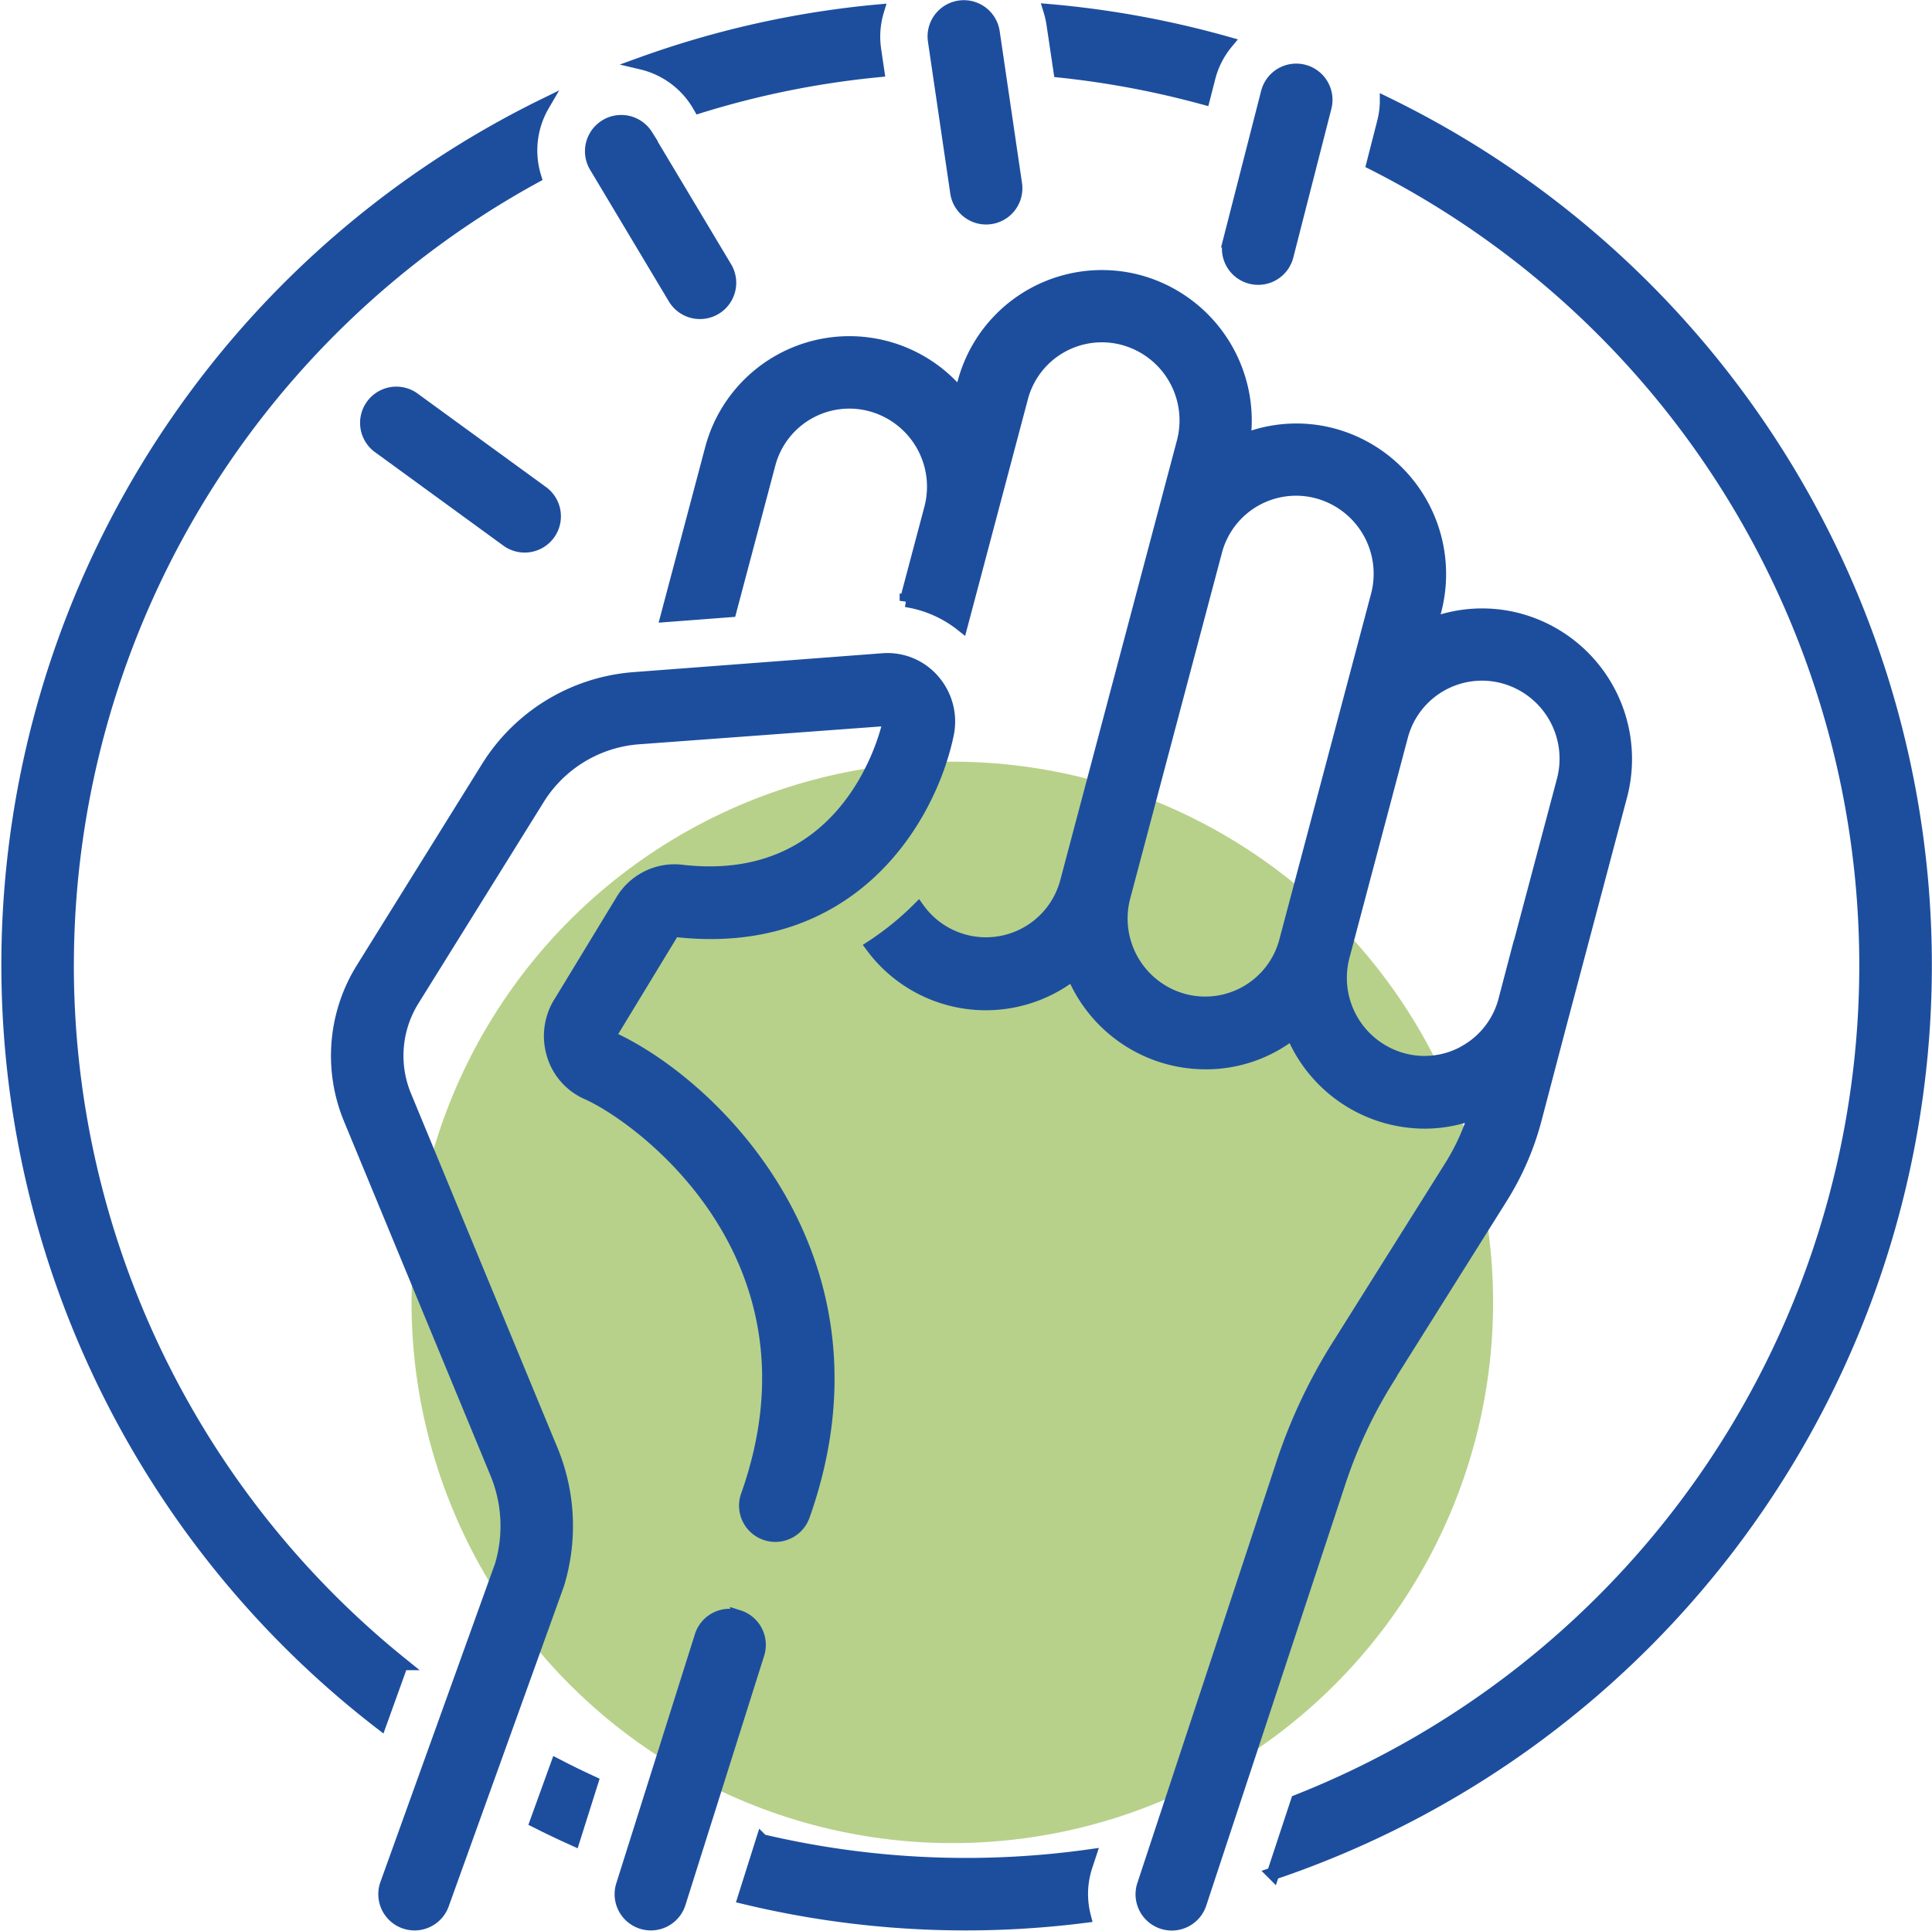
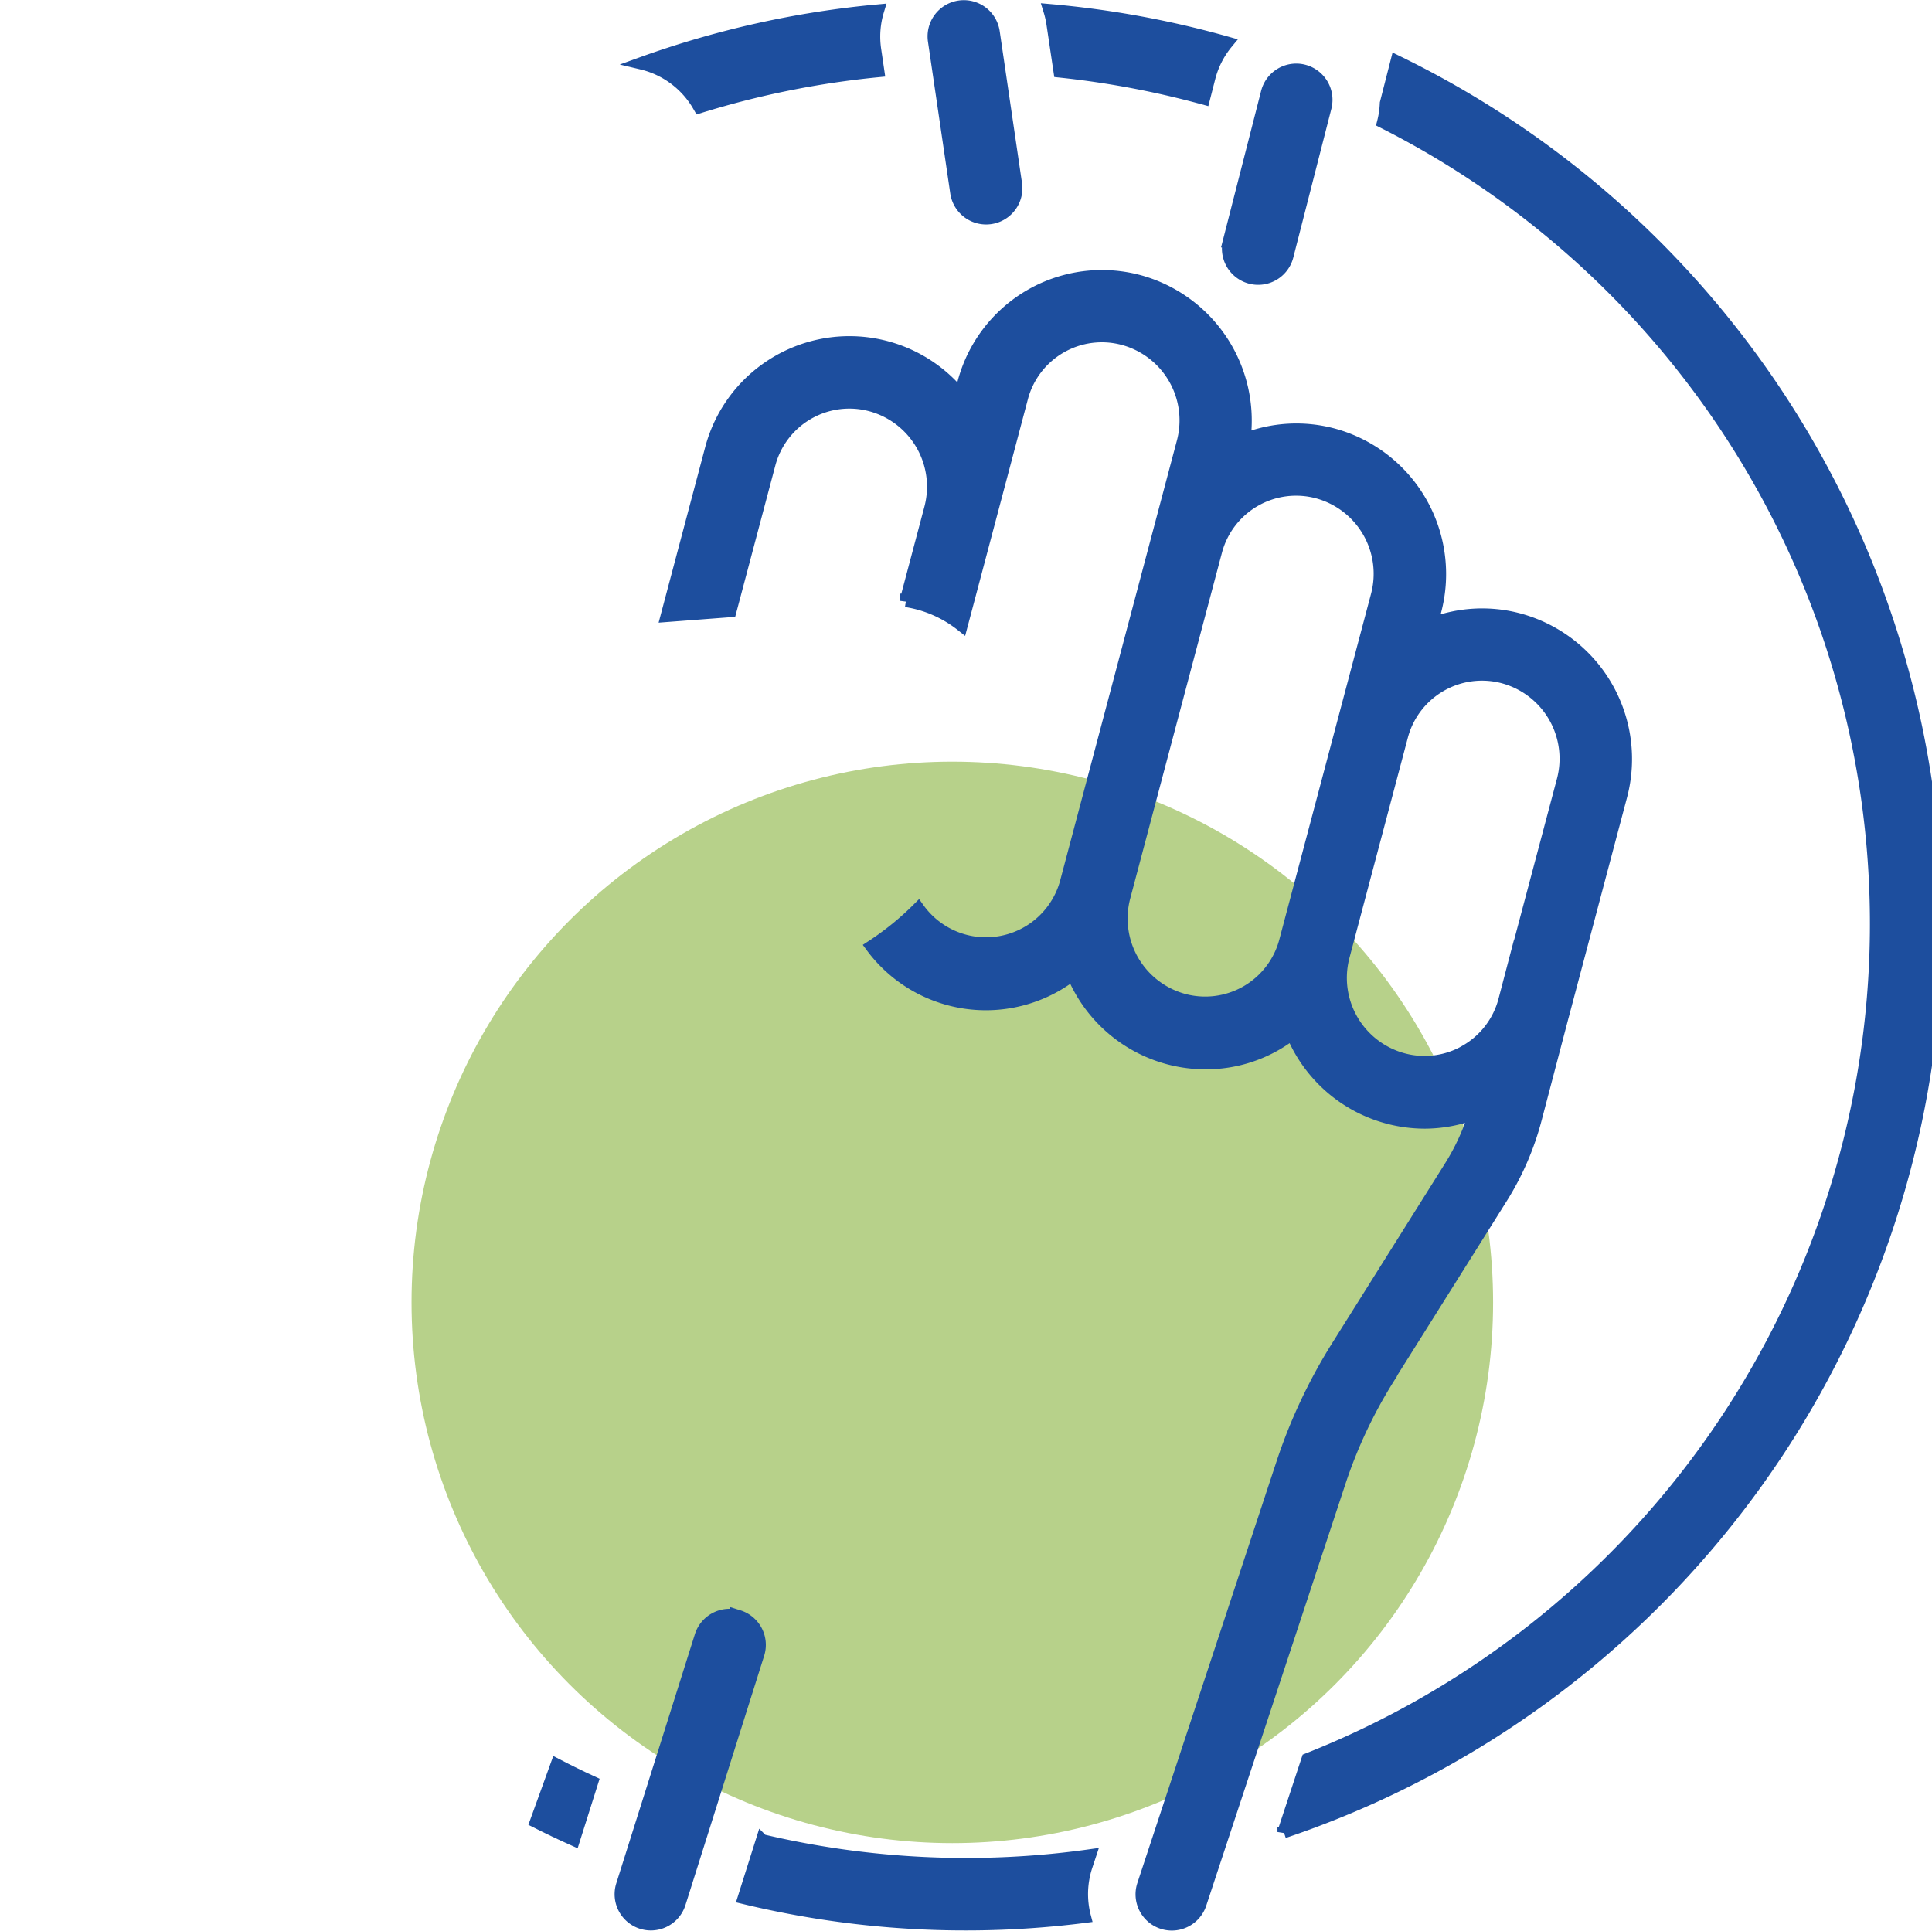
<svg xmlns="http://www.w3.org/2000/svg" width="76.812" height="76.795" viewBox="0 0 76.812 76.795">
  <g id="Group_14569" data-name="Group 14569" transform="translate(-8.638 -3.714)">
    <circle id="Ellipse_27" data-name="Ellipse 27" cx="21.5" cy="21.5" r="21.5" transform="translate(25 34)" fill="#b7d18a" />
    <g id="noun-revolution-3856995" transform="translate(-61.055 3.938)">
      <path id="Path_47451" data-name="Path 47451" d="M257.367,4.956l.058.1a35.495,35.495,0,0,1,7.1-1.432l-.125-.85a3.555,3.555,0,0,1,.115-1.545,37.9,37.9,0,0,0-9.385,2.09,3.564,3.564,0,0,1,2.239,1.64Z" transform="translate(-159.923 -1.026)" fill="#1d4e9e" stroke="#1d4e9e" stroke-width="0.5" />
      <path id="Path_47452" data-name="Path 47452" d="M374.656,3.533a35.814,35.814,0,0,1,5.727,1.078l.212-.828A3.559,3.559,0,0,1,381.3,2.4a38.17,38.17,0,0,0-7.048-1.29,3.634,3.634,0,0,1,.121.522Z" transform="translate(-262.829 -0.922)" fill="#1d4e9e" stroke="#1d4e9e" stroke-width="0.5" />
      <path id="Path_47453" data-name="Path 47453" d="M341.338,7.435a1.191,1.191,0,0,0,2.357-.347l-.887-6.037a1.191,1.191,0,0,0-2.357.347Z" transform="translate(-233.617 0)" fill="#1d4e9e" stroke="#1d4e9e" stroke-width="0.5" />
      <path id="Path_47454" data-name="Path 47454" d="M427.276,26.783a1.191,1.191,0,0,0,1.45-.858l1.514-5.915a1.191,1.191,0,1,0-2.308-.591l-1.514,5.915a1.191,1.191,0,0,0,.858,1.449Z" transform="translate(-307.857 -15.968)" fill="#1d4e9e" stroke="#1d4e9e" stroke-width="0.5" />
-       <path id="Path_47455" data-name="Path 47455" d="M243.634,40.451a1.192,1.192,0,0,0,2.045-1.224l-3.159-5.28a1.192,1.192,0,0,0-2.045,1.224Z" transform="translate(-147.12 -28.794)" fill="#1d4e9e" stroke="#1d4e9e" stroke-width="0.5" />
-       <path id="Path_47456" data-name="Path 47456" d="M176.883,113.276a1.191,1.191,0,1,0-1.4,1.925l5.039,3.67h0a1.191,1.191,0,1,0,1.4-1.926Z" transform="translate(-90.696 -97.621)" fill="#1d4e9e" stroke="#1d4e9e" stroke-width="0.5" />
      <path id="Path_47457" data-name="Path 47457" d="M291.183,122.581l4.5-7.167h0a11.255,11.255,0,0,0,1.357-3.132l1.073-4.085c0-.008.005-.015.007-.023l2.319-8.743a5.745,5.745,0,0,0-4.039-7.005,5.643,5.643,0,0,0-3.491.173l.138-.521a5.745,5.745,0,0,0-4.039-7.007,5.637,5.637,0,0,0-3.548.2,5.745,5.745,0,0,0-4.174-6.3A5.683,5.683,0,0,0,274.31,83l-.134.506a5.681,5.681,0,0,0-9.906,2.13l-1.76,6.633,2.516-.191,1.547-5.831h0a3.294,3.294,0,0,1,4.055-2.347,3.358,3.358,0,0,1,2.358,4.1l-.975,3.676h0a4.723,4.723,0,0,1,2.21.963l1.068-4.028h0l1.325-5a3.293,3.293,0,0,1,4.055-2.347,3.357,3.357,0,0,1,2.358,4.095l-.994,3.747h0l-3.644,13.738a3.306,3.306,0,0,1-5.886,1.077,11.541,11.541,0,0,1-1.849,1.5,5.64,5.64,0,0,0,7.993,1.1,5.718,5.718,0,0,0,3.781,3.334h0a5.721,5.721,0,0,0,1.5.2,5.573,5.573,0,0,0,3.439-1.176,5.711,5.711,0,0,0,5.278,3.535,5.617,5.617,0,0,0,1.989-.374,8.893,8.893,0,0,1-.961,2.112l-4.5,7.166a21.374,21.374,0,0,0-2.193,4.662l-5.53,16.754a1.191,1.191,0,1,0,2.263.747l5.53-16.754h0a18.961,18.961,0,0,1,1.947-4.142ZM287.1,105.2a3.3,3.3,0,0,1-4.055,2.347,3.358,3.358,0,0,1-2.358-4.1l3.644-13.738a3.3,3.3,0,0,1,4.055-2.347,3.358,3.358,0,0,1,2.358,4.1Zm7.173,4.38h0a3.28,3.28,0,0,1-2.511.326,3.357,3.357,0,0,1-2.358-4.1l2.318-8.743a3.3,3.3,0,0,1,4.055-2.347,3.358,3.358,0,0,1,2.358,4.1l-1.7,6.4c-.007.023-.019.043-.025.066l-.6,2.289a3.289,3.289,0,0,1-1.539,2.007Z" transform="translate(-166.3 -68.01)" fill="#1d4e9e" stroke="#1d4e9e" stroke-width="0.5" />
-       <path id="Path_47458" data-name="Path 47458" d="M72.38,63.047A35.769,35.769,0,0,1,90.964,31.7a3.577,3.577,0,0,1,.328-2.854,38.085,38.085,0,0,0-6.473,64.339l.85-2.361a35.683,35.683,0,0,1-13.29-27.782Z" transform="translate(0 -24.888)" fill="#1d4e9e" stroke="#1d4e9e" stroke-width="0.5" />
      <path id="Path_47459" data-name="Path 47459" d="M224.32,515.756q.738.373,1.495.713l.723-2.288q-.711-.327-1.4-.685Z" transform="translate(-133.31 -443.544)" fill="#1d4e9e" stroke="#1d4e9e" stroke-width="0.5" />
-       <path id="Path_47460" data-name="Path 47460" d="M443.983,28.269a3.588,3.588,0,0,1-.109.751l-.423,1.653a35.722,35.722,0,0,1-3.007,65.1l-.953,2.887a38.113,38.113,0,0,0,4.492-70.394Z" transform="translate(-319.182 -24.387)" fill="#1d4e9e" stroke="#1d4e9e" stroke-width="0.5" />
+       <path id="Path_47460" data-name="Path 47460" d="M443.983,28.269a3.588,3.588,0,0,1-.109.751a35.722,35.722,0,0,1-3.007,65.1l-.953,2.887a38.113,38.113,0,0,0,4.492-70.394Z" transform="translate(-319.182 -24.387)" fill="#1d4e9e" stroke="#1d4e9e" stroke-width="0.5" />
      <path id="Path_47461" data-name="Path 47461" d="M285.708,535.56l-.72,2.279h0a37.565,37.565,0,0,0,13.545.749,3.548,3.548,0,0,1,.064-2.013l.137-.414a35.3,35.3,0,0,1-13.025-.6Z" transform="translate(-185.716 -462.603)" fill="#1d4e9e" stroke="#1d4e9e" stroke-width="0.5" />
-       <path id="Path_47462" data-name="Path 47462" d="M174.773,222.095,168.946,208a4.181,4.181,0,0,1,.314-3.8l4.965-7.982h0a5.147,5.147,0,0,1,3.944-2.438l9.983-.737h0a.121.121,0,0,1,.023.11c-.058.274-1.494,6.711-8.257,5.907a2.443,2.443,0,0,0-2.354,1.171l-2.426,3.992a2.53,2.53,0,0,0-.326,2.1,2.441,2.441,0,0,0,1.357,1.575c2.2.973,9.727,6.542,6.372,16h0a1.191,1.191,0,0,0,2.246.8c3.611-10.18-3.6-17.181-7.683-19.022a.157.157,0,0,1,.021-.131c.013-.018.024-.036.036-.055l2.44-4.016a.176.176,0,0,1,.038-.042c7.105.835,10.176-4.5,10.868-7.783a2.488,2.488,0,0,0-.563-2.172,2.412,2.412,0,0,0-2.008-.823l-9.948.755a7.539,7.539,0,0,0-5.787,3.555l-4.965,7.982a6.567,6.567,0,0,0-.493,5.966l5.827,14.094a5.5,5.5,0,0,1,.19,3.667L168.2,239.344a1.191,1.191,0,0,0,2.242.807l4.581-12.728a7.919,7.919,0,0,0-.249-5.328Z" transform="translate(-83.146 -164.654)" fill="#1d4e9e" stroke="#1d4e9e" stroke-width="0.5" />
      <path id="Path_47463" data-name="Path 47463" d="M253.725,469.808a1.192,1.192,0,0,0-1.5.777L249.1,480.49a1.191,1.191,0,0,0,2.272.718L254.5,471.3a1.191,1.191,0,0,0-.777-1.5Z" transform="translate(-154.666 -405.756)" fill="#1d4e9e" stroke="#1d4e9e" stroke-width="0.5" />
    </g>
  </g>
</svg>